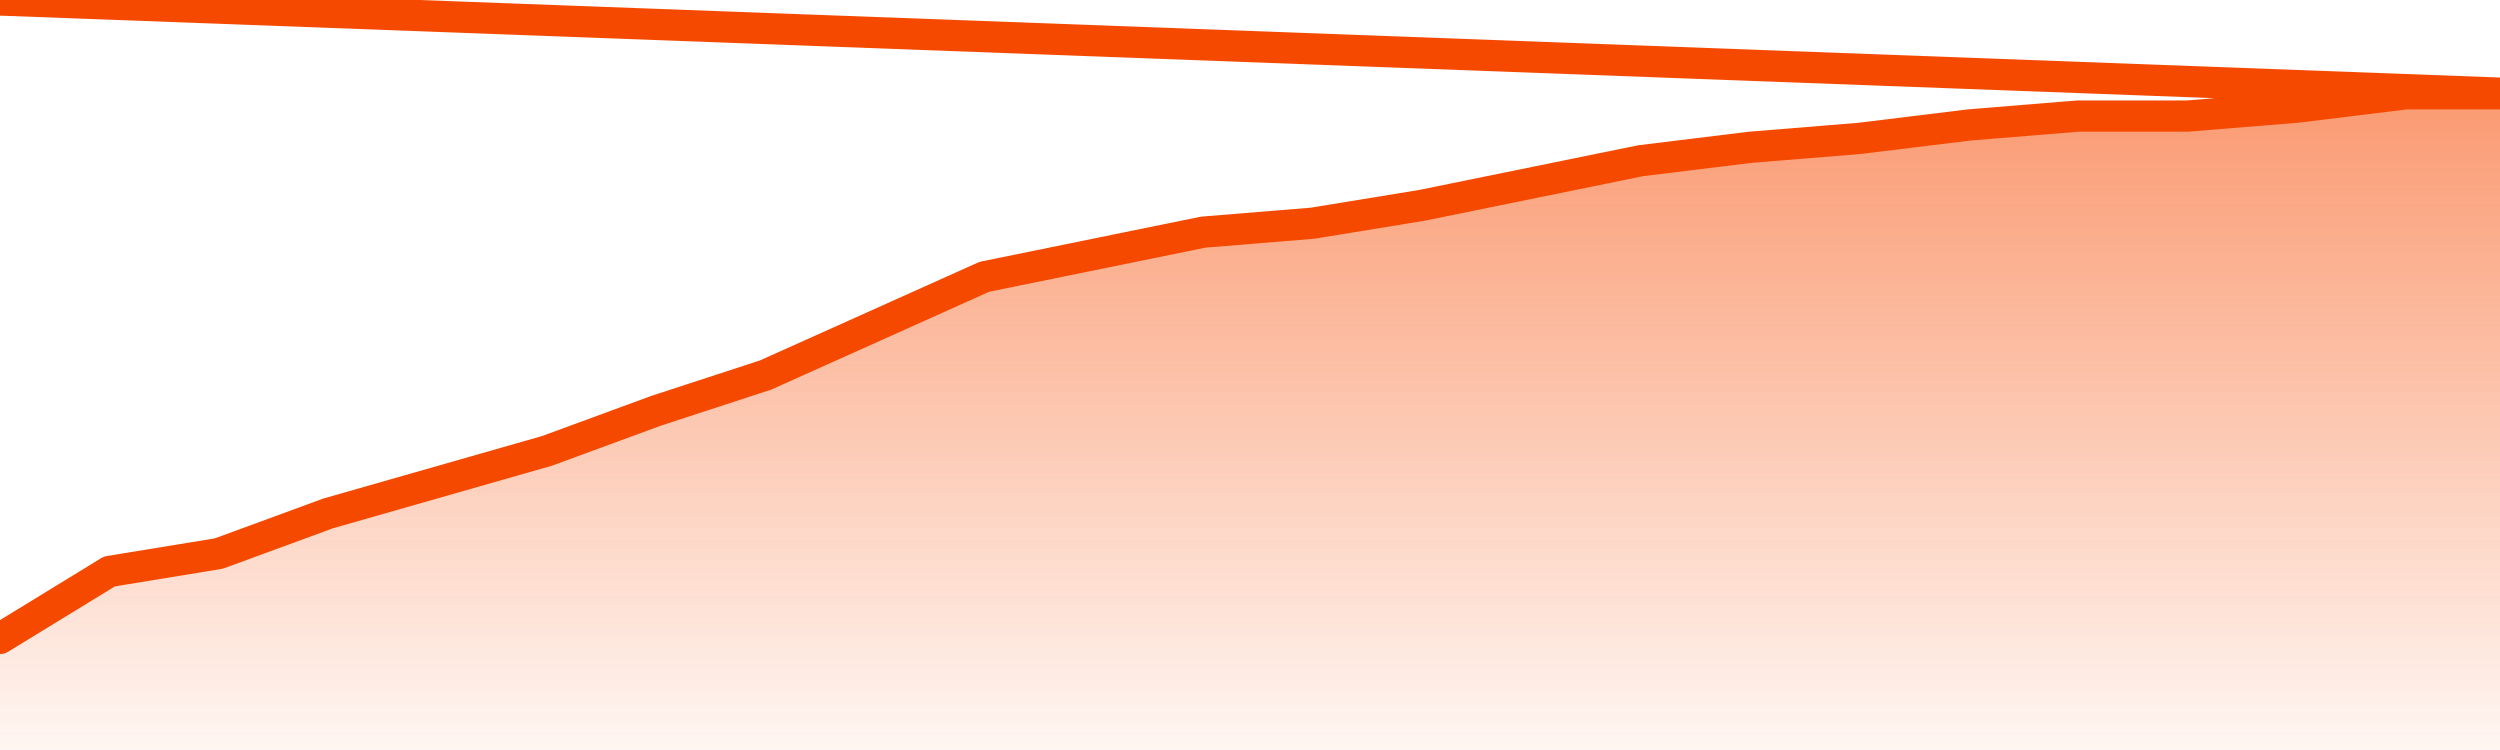
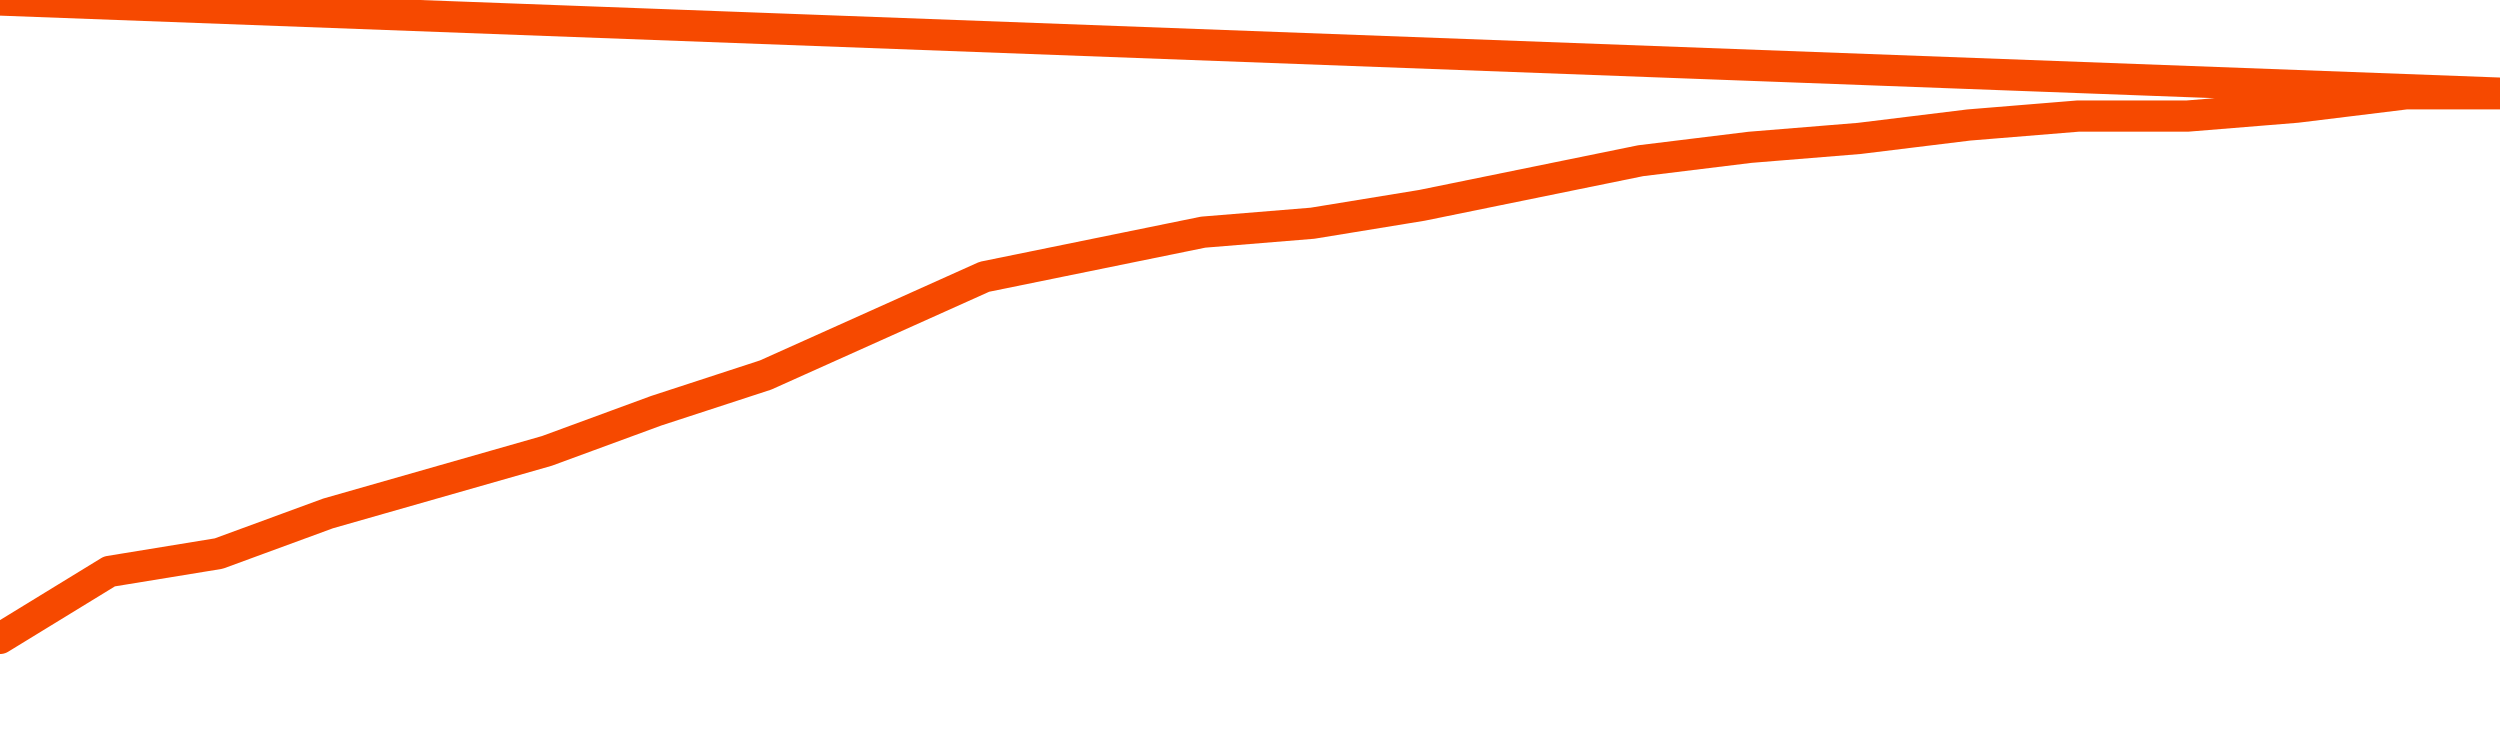
<svg xmlns="http://www.w3.org/2000/svg" version="1.1" width="80" height="24" viewBox="0 0 80 24">
  <defs>
    <linearGradient x1=".5" x2=".5" y2="1" id="gradient">
      <stop offset="0" stop-color="#F64900" />
      <stop offset="1" stop-color="#f64900" stop-opacity="0" />
    </linearGradient>
  </defs>
-   <path fill="url(#gradient)" fill-opacity="0.56" stroke="none" d="M 0,26 0.0,20.429 3.5,18.286 7.0,17.714 10.5,16.429 14.0,15.429 17.5,14.429 21.0,13.143 24.5,12.0 28.0,10.429 31.5,8.857 35.0,8.143 38.5,7.429 42.0,7.143 45.5,6.571 49.0,5.857 52.5,5.143 56.0,4.714 59.5,4.429 63.0,4.0 66.5,3.714 70.0,3.714 73.5,3.429 77.0,3.0 80.5,3.0 82,26 Z" />
  <path fill="none" stroke="#F64900" stroke-width="1" stroke-linejoin="round" stroke-linecap="round" d="M 0.0,20.429 3.5,18.286 7.0,17.714 10.5,16.429 14.0,15.429 17.5,14.429 21.0,13.143 24.5,12.0 28.0,10.429 31.5,8.857 35.0,8.143 38.5,7.429 42.0,7.143 45.5,6.571 49.0,5.857 52.5,5.143 56.0,4.714 59.5,4.429 63.0,4.0 66.5,3.714 70.0,3.714 73.5,3.429 77.0,3.0 80.5,3.0.join(' ') }" />
</svg>